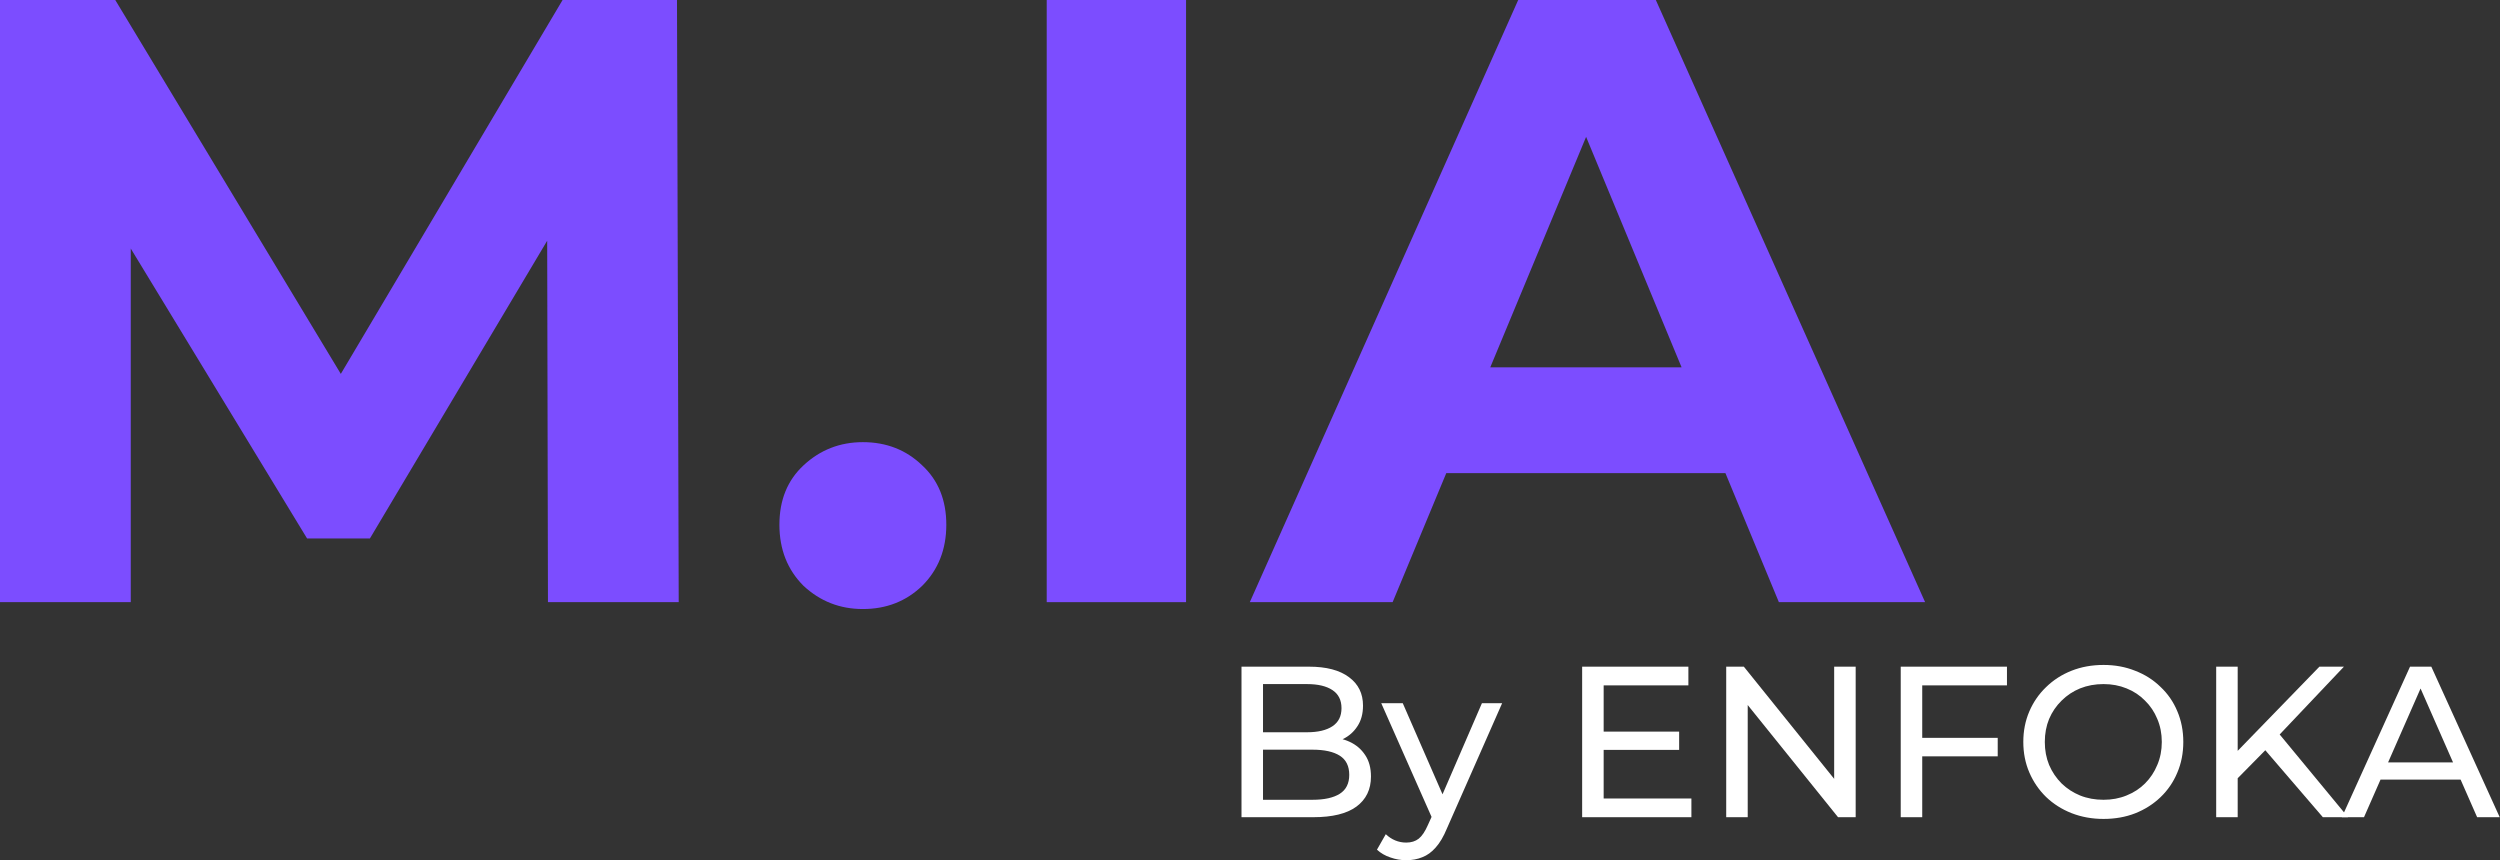
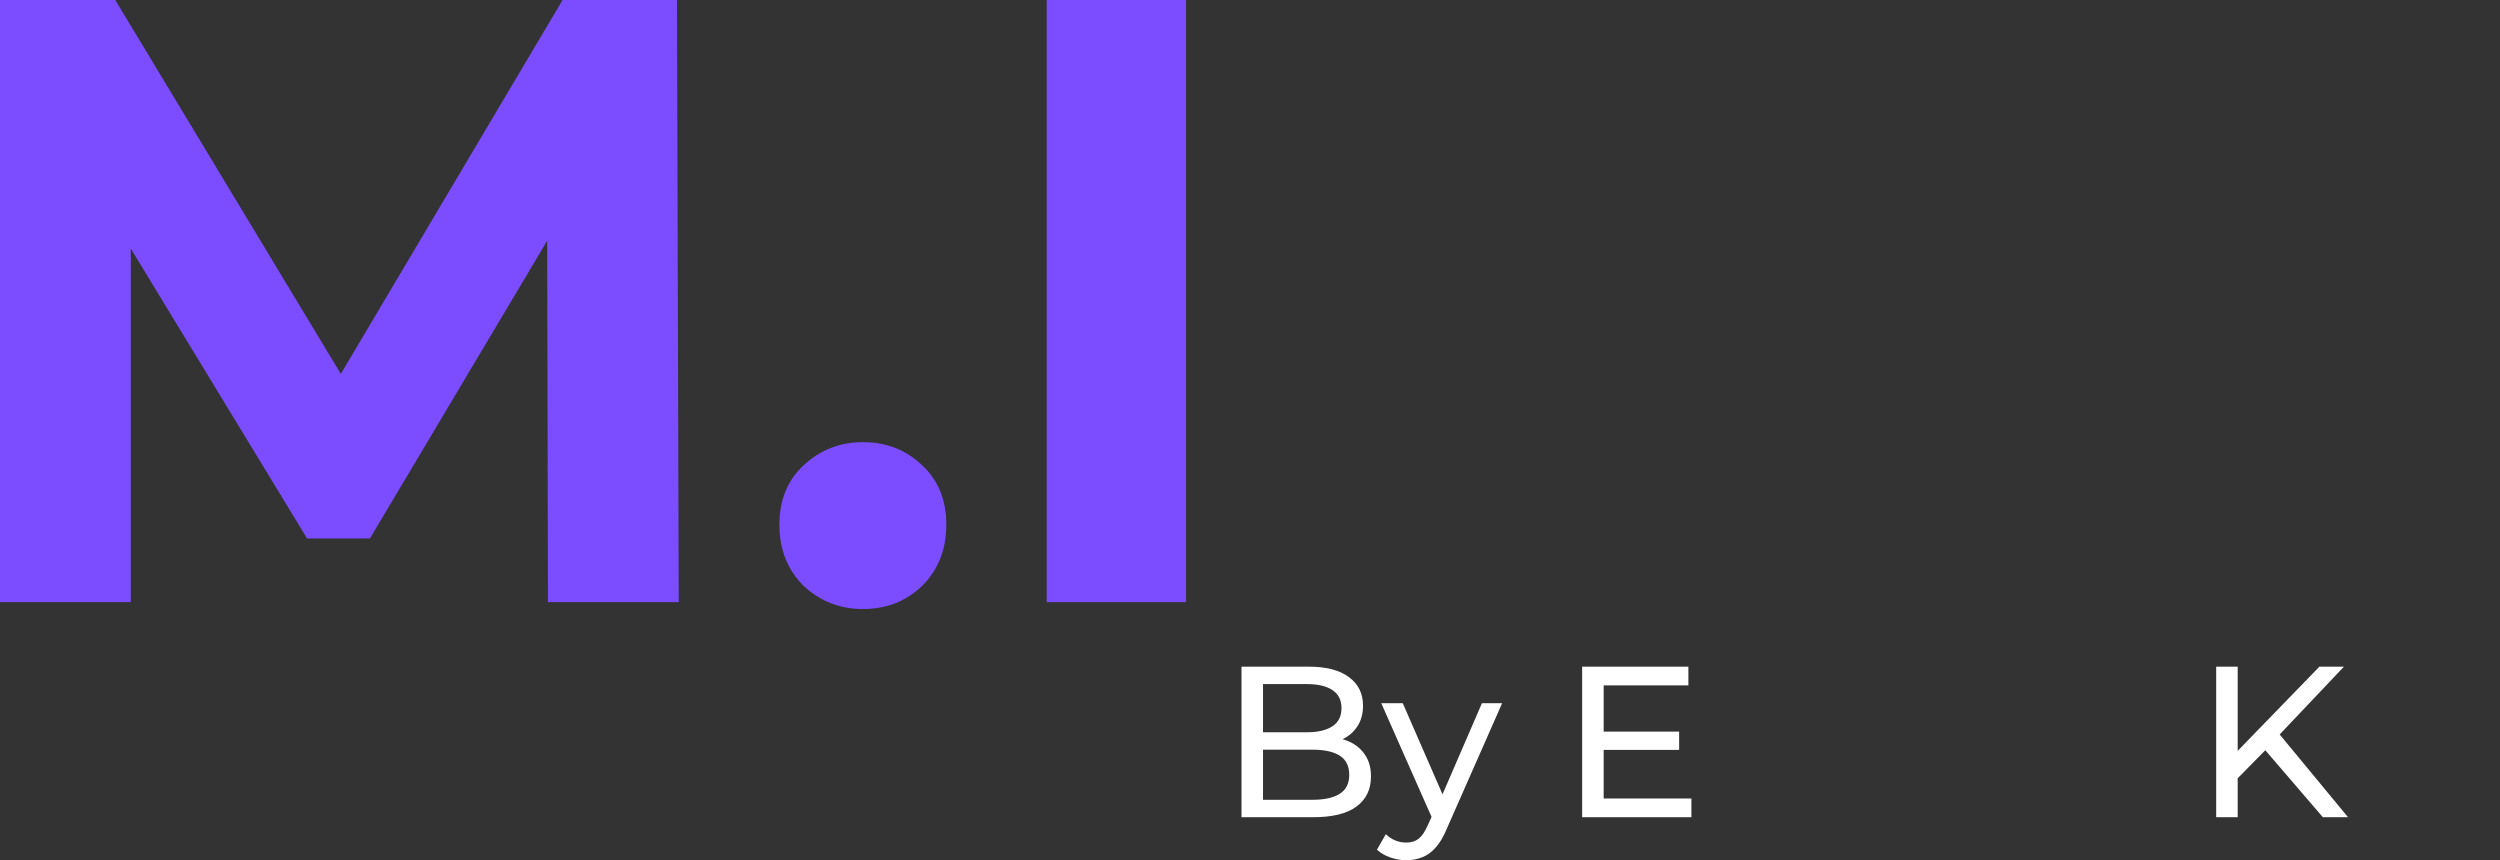
<svg xmlns="http://www.w3.org/2000/svg" width="93" height="32" viewBox="0 0 93 32" fill="none">
  <rect x="0" y="0" width="93" height="32" fill="#333333" stroke="none" />
  <path d="M0 22.4V0H4.288L13.824 15.808H11.552L20.928 0H25.184L25.248 22.4H20.384L20.352 7.456H21.248L13.76 20.032H11.424L3.776 7.456H4.864V22.4H0Z" fill="#7C4DFF" />
  <path d="M32.099 22.656C31.245 22.656 30.509 22.368 29.89 21.792C29.293 21.195 28.994 20.437 28.994 19.52C28.994 18.603 29.293 17.867 29.89 17.312C30.509 16.736 31.245 16.448 32.099 16.448C32.973 16.448 33.709 16.736 34.306 17.312C34.904 17.867 35.203 18.603 35.203 19.52C35.203 20.437 34.904 21.195 34.306 21.792C33.709 22.368 32.973 22.656 32.099 22.656Z" fill="#7C4DFF" />
  <path d="M38.938 22.4V0H44.121V22.4H38.938Z" fill="#7C4DFF" />
-   <path d="M46.493 22.4L56.477 0H61.597L71.614 22.4H66.174L57.981 2.624H60.029L51.806 22.4H46.493ZM51.486 17.6L52.861 13.664H64.382L65.79 17.6H51.486Z" fill="#7C4DFF" />
  <path d="M46.184 30.4V24.8H48.696C49.341 24.8 49.837 24.931 50.184 25.192C50.531 25.448 50.704 25.8 50.704 26.248C50.704 26.552 50.635 26.808 50.496 27.016C50.363 27.224 50.181 27.384 49.952 27.496C49.723 27.608 49.475 27.664 49.208 27.664L49.352 27.424C49.672 27.424 49.955 27.48 50.2 27.592C50.445 27.704 50.64 27.869 50.784 28.088C50.928 28.301 51 28.568 51 28.888C51 29.368 50.819 29.741 50.456 30.008C50.099 30.269 49.565 30.4 48.856 30.4H46.184ZM46.984 29.752H48.824C49.267 29.752 49.605 29.677 49.84 29.528C50.075 29.379 50.192 29.144 50.192 28.824C50.192 28.499 50.075 28.261 49.84 28.112C49.605 27.963 49.267 27.888 48.824 27.888H46.912V27.24H48.624C49.029 27.24 49.344 27.165 49.568 27.016C49.792 26.867 49.904 26.643 49.904 26.344C49.904 26.045 49.792 25.821 49.568 25.672C49.344 25.523 49.029 25.448 48.624 25.448H46.984V29.752Z" fill="white" />
  <path d="M52.311 32C52.108 32 51.911 31.965 51.719 31.896C51.527 31.832 51.361 31.736 51.223 31.608L51.551 31.032C51.657 31.133 51.775 31.211 51.903 31.264C52.031 31.317 52.167 31.344 52.311 31.344C52.497 31.344 52.652 31.296 52.775 31.2C52.897 31.104 53.012 30.933 53.119 30.688L53.383 30.104L53.463 30.008L55.127 26.16H55.879L53.823 30.824C53.7 31.123 53.561 31.357 53.407 31.528C53.257 31.699 53.092 31.819 52.911 31.888C52.729 31.963 52.529 32 52.311 32ZM53.319 30.536L51.383 26.16H52.183L53.831 29.936L53.319 30.536Z" fill="white" />
  <path d="M59.584 27.216H62.464V27.896H59.584V27.216ZM59.656 29.704H62.92V30.4H58.856V24.8H62.808V25.496H59.656V29.704Z" fill="white" />
-   <path d="M64.215 30.4V24.8H64.871L68.575 29.4H68.231V24.8H69.031V30.4H68.375L64.671 25.8H65.015V30.4H64.215Z" fill="white" />
-   <path d="M71.427 27.448H74.315V28.136H71.427V27.448ZM71.507 30.4H70.707V24.8H74.659V25.496H71.507V30.4Z" fill="white" />
-   <path d="M78.251 30.464C77.824 30.464 77.427 30.392 77.059 30.248C76.696 30.104 76.382 29.904 76.115 29.648C75.848 29.387 75.64 29.083 75.491 28.736C75.342 28.389 75.267 28.011 75.267 27.6C75.267 27.189 75.342 26.811 75.491 26.464C75.64 26.117 75.848 25.816 76.115 25.56C76.382 25.299 76.696 25.096 77.059 24.952C77.422 24.808 77.819 24.736 78.251 24.736C78.678 24.736 79.07 24.808 79.427 24.952C79.79 25.091 80.104 25.291 80.371 25.552C80.643 25.808 80.851 26.109 80.995 26.456C81.144 26.803 81.219 27.184 81.219 27.6C81.219 28.016 81.144 28.397 80.995 28.744C80.851 29.091 80.643 29.395 80.371 29.656C80.104 29.912 79.79 30.112 79.427 30.256C79.07 30.395 78.678 30.464 78.251 30.464ZM78.251 29.752C78.56 29.752 78.846 29.699 79.107 29.592C79.374 29.485 79.603 29.336 79.795 29.144C79.992 28.947 80.144 28.717 80.251 28.456C80.363 28.195 80.419 27.909 80.419 27.6C80.419 27.291 80.363 27.005 80.251 26.744C80.144 26.483 79.992 26.256 79.795 26.064C79.603 25.867 79.374 25.715 79.107 25.608C78.846 25.501 78.56 25.448 78.251 25.448C77.936 25.448 77.646 25.501 77.379 25.608C77.118 25.715 76.888 25.867 76.691 26.064C76.494 26.256 76.339 26.483 76.227 26.744C76.12 27.005 76.067 27.291 76.067 27.6C76.067 27.909 76.12 28.195 76.227 28.456C76.339 28.717 76.494 28.947 76.691 29.144C76.888 29.336 77.118 29.485 77.379 29.592C77.646 29.699 77.936 29.752 78.251 29.752Z" fill="white" />
  <path d="M83.146 29.048L83.106 28.072L86.282 24.8H87.194L84.738 27.392L84.29 27.888L83.146 29.048ZM82.442 30.4V24.8H83.242V30.4H82.442ZM86.41 30.4L84.114 27.728L84.65 27.136L87.346 30.4H86.41Z" fill="white" />
-   <path d="M87.117 30.4L89.653 24.8H90.445L92.989 30.4H92.149L89.885 25.248H90.205L87.941 30.4H87.117ZM88.197 29L88.413 28.36H91.565L91.797 29H88.197Z" fill="white" />
</svg>